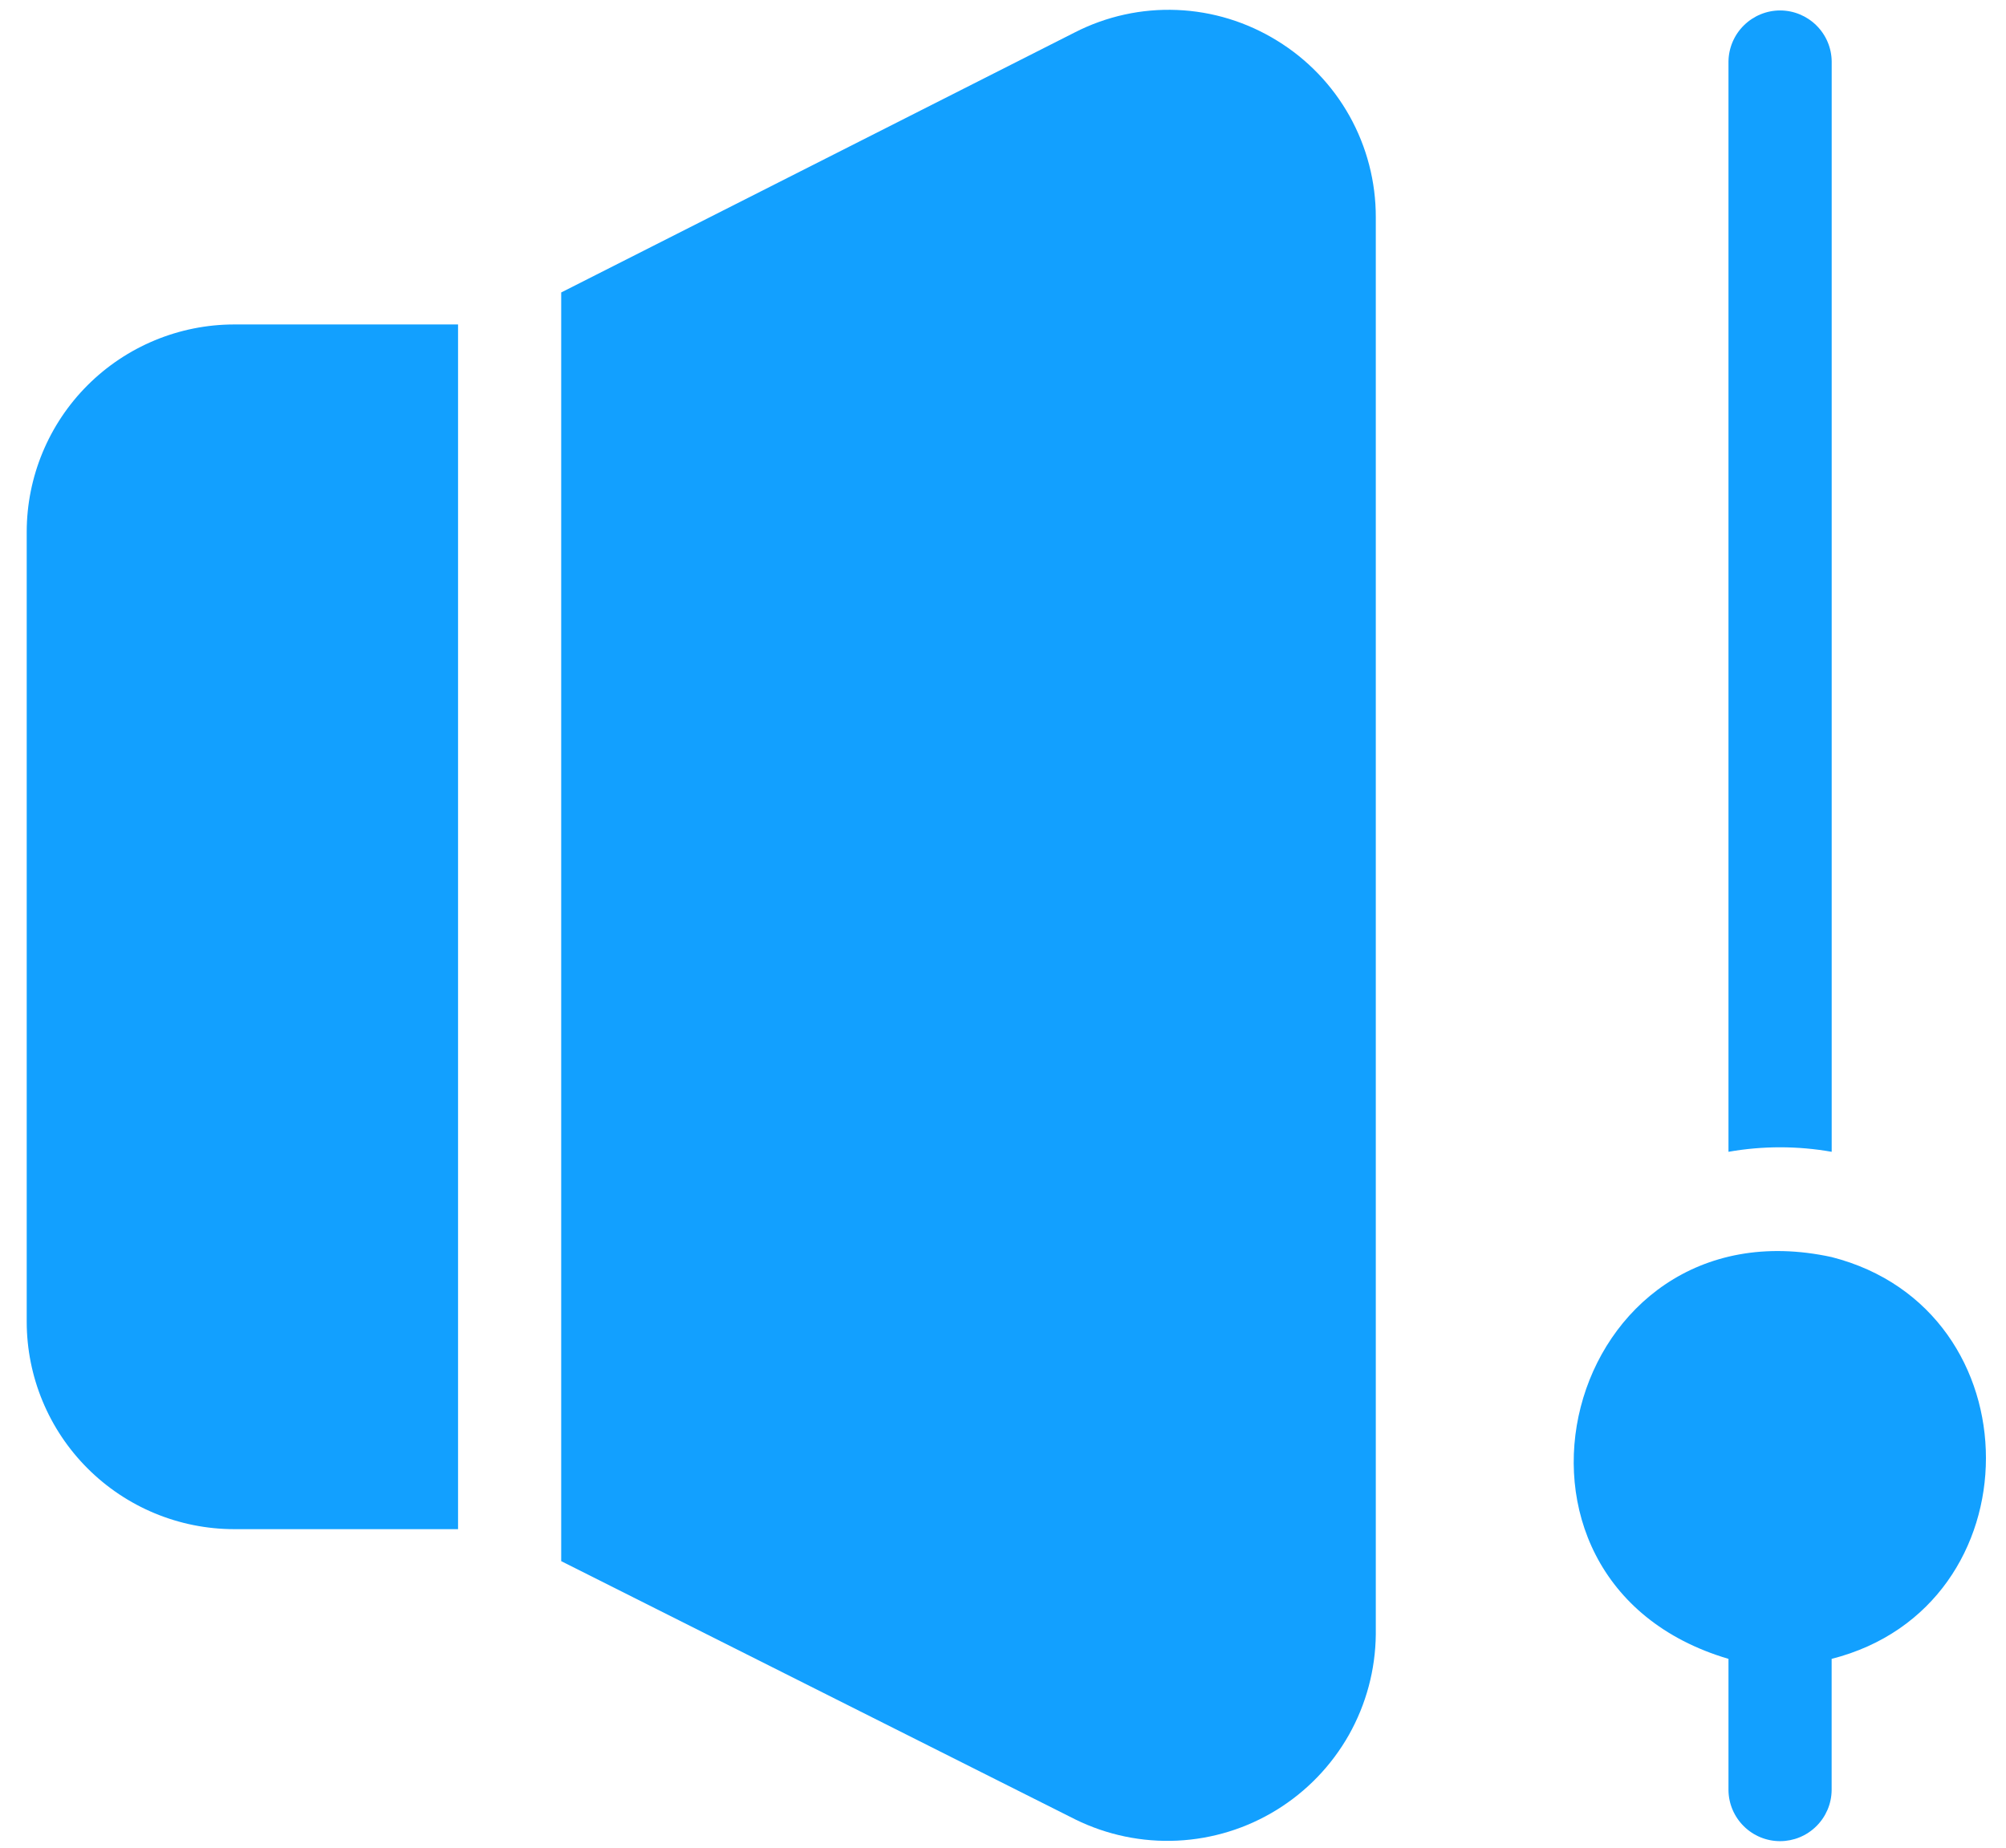
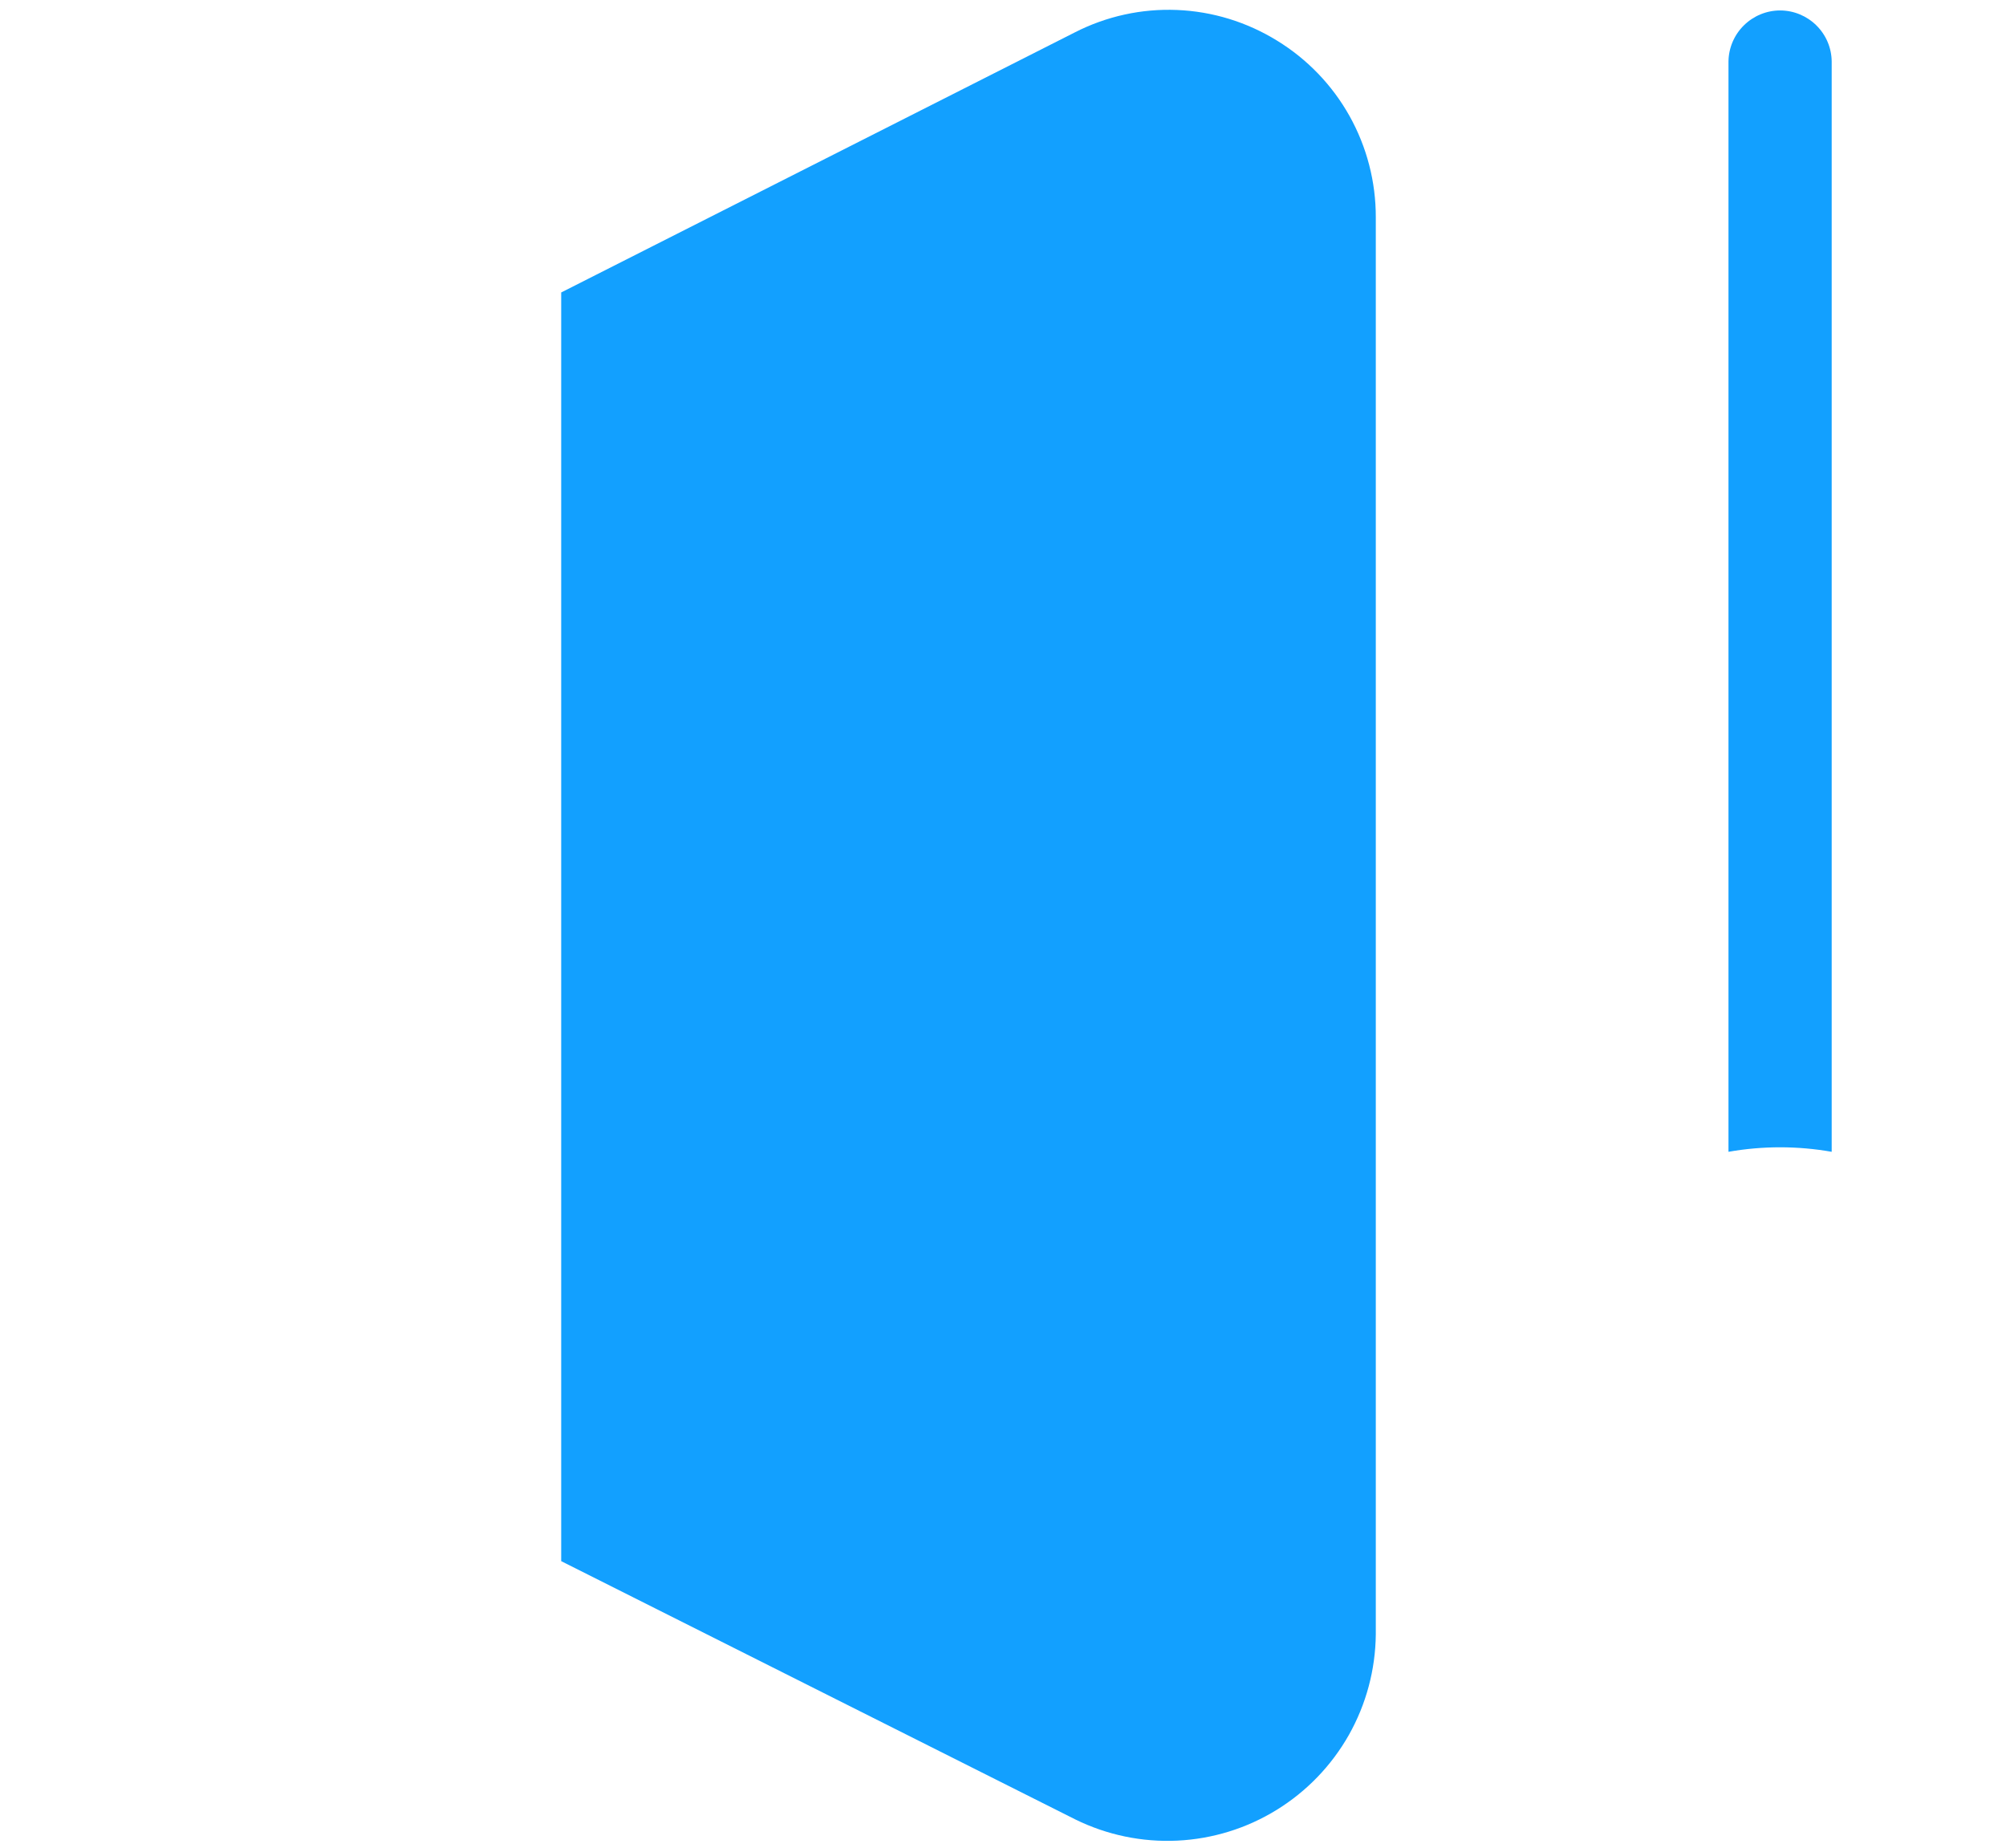
<svg xmlns="http://www.w3.org/2000/svg" width="38" height="35" viewBox="0 0 38 35" fill="none">
  <path d="M24.192 0.77C23.62 0.417 22.968 0.216 22.296 0.189C21.625 0.161 20.958 0.308 20.36 0.614L10.631 5.54V29.572L20.373 34.466C20.972 34.76 21.636 34.898 22.303 34.866C22.969 34.834 23.617 34.634 24.185 34.283C24.753 33.933 25.223 33.445 25.552 32.864C25.88 32.282 26.055 31.628 26.062 30.96L26.062 4.12C26.064 3.448 25.893 2.787 25.566 2.2C25.238 1.613 24.765 1.121 24.192 0.77Z" fill="#12A0FF" />
-   <path d="M0.506 10.075V25.037C0.507 26.079 0.921 27.077 1.658 27.814C2.395 28.551 3.393 28.965 4.435 28.966H8.677V6.146H4.435C3.393 6.147 2.395 6.562 1.658 7.298C0.921 8.035 0.507 9.034 0.506 10.075Z" fill="#12A0FF" />
  <path d="M34.698 21.818V1.162C34.695 0.905 34.59 0.66 34.407 0.48C34.224 0.3 33.978 0.198 33.721 0.198C33.464 0.198 33.218 0.3 33.035 0.48C32.852 0.66 32.747 0.905 32.743 1.162V21.818C33.39 21.704 34.052 21.704 34.698 21.818Z" fill="#12A0FF" />
-   <path d="M34.697 23.812C29.616 22.707 27.754 29.951 32.743 31.423L32.743 33.912C32.746 34.169 32.851 34.414 33.034 34.594C33.217 34.775 33.463 34.876 33.72 34.876C33.977 34.876 34.223 34.775 34.406 34.594C34.589 34.414 34.694 34.169 34.697 33.912V31.423C38.594 30.433 38.595 24.806 34.697 23.812Z" fill="#12A0FF" />
</svg>